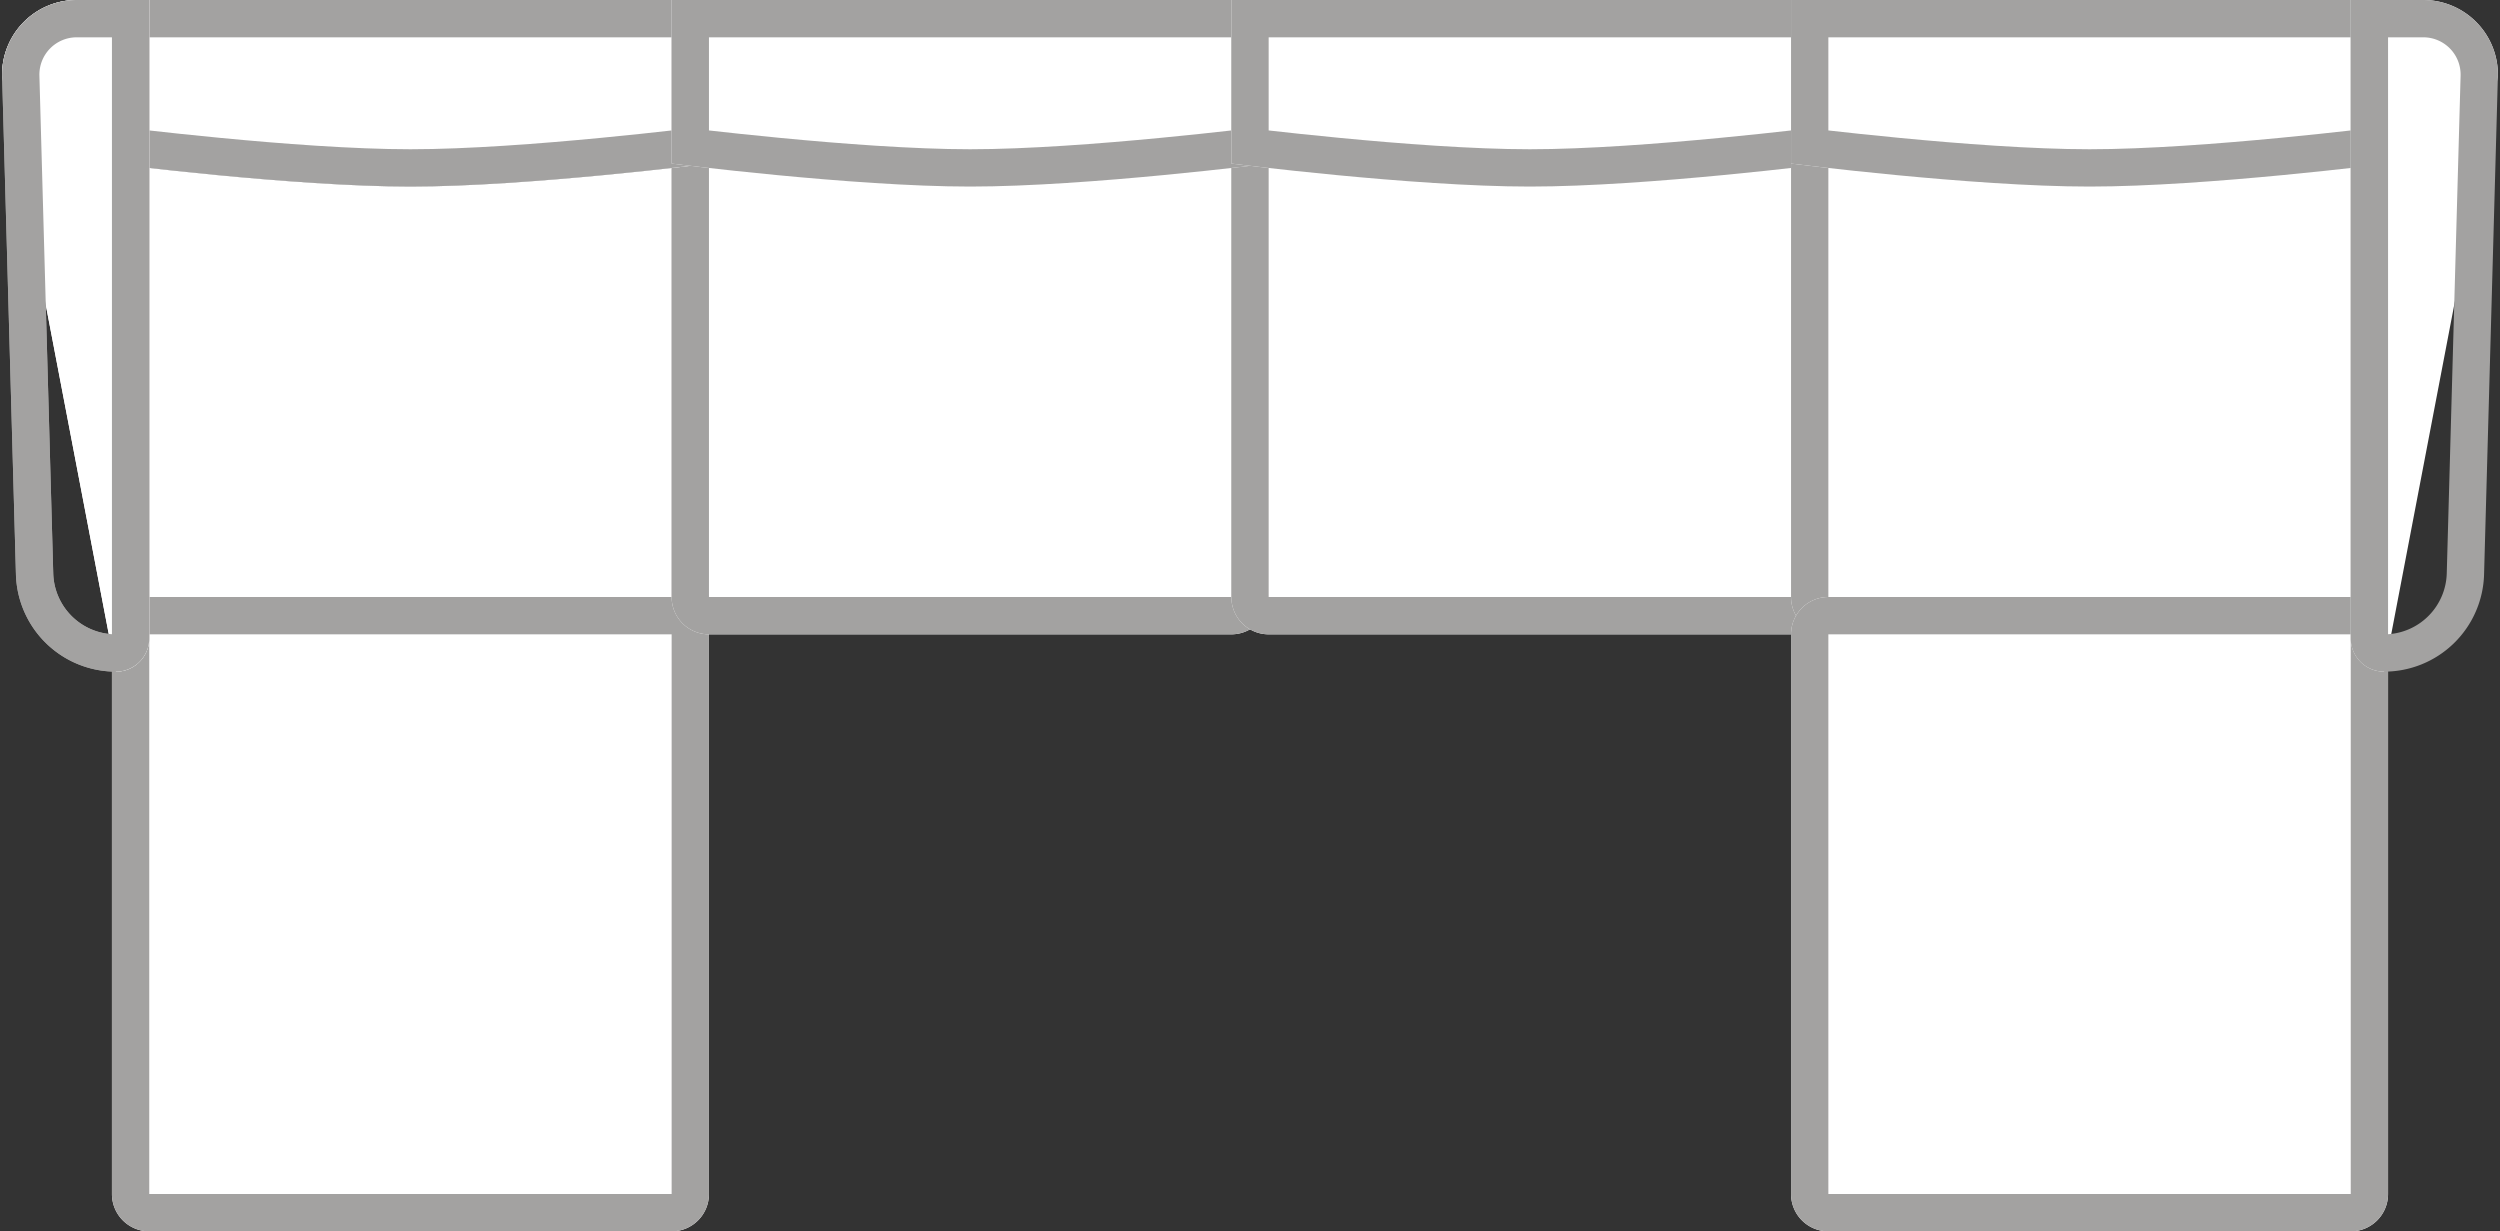
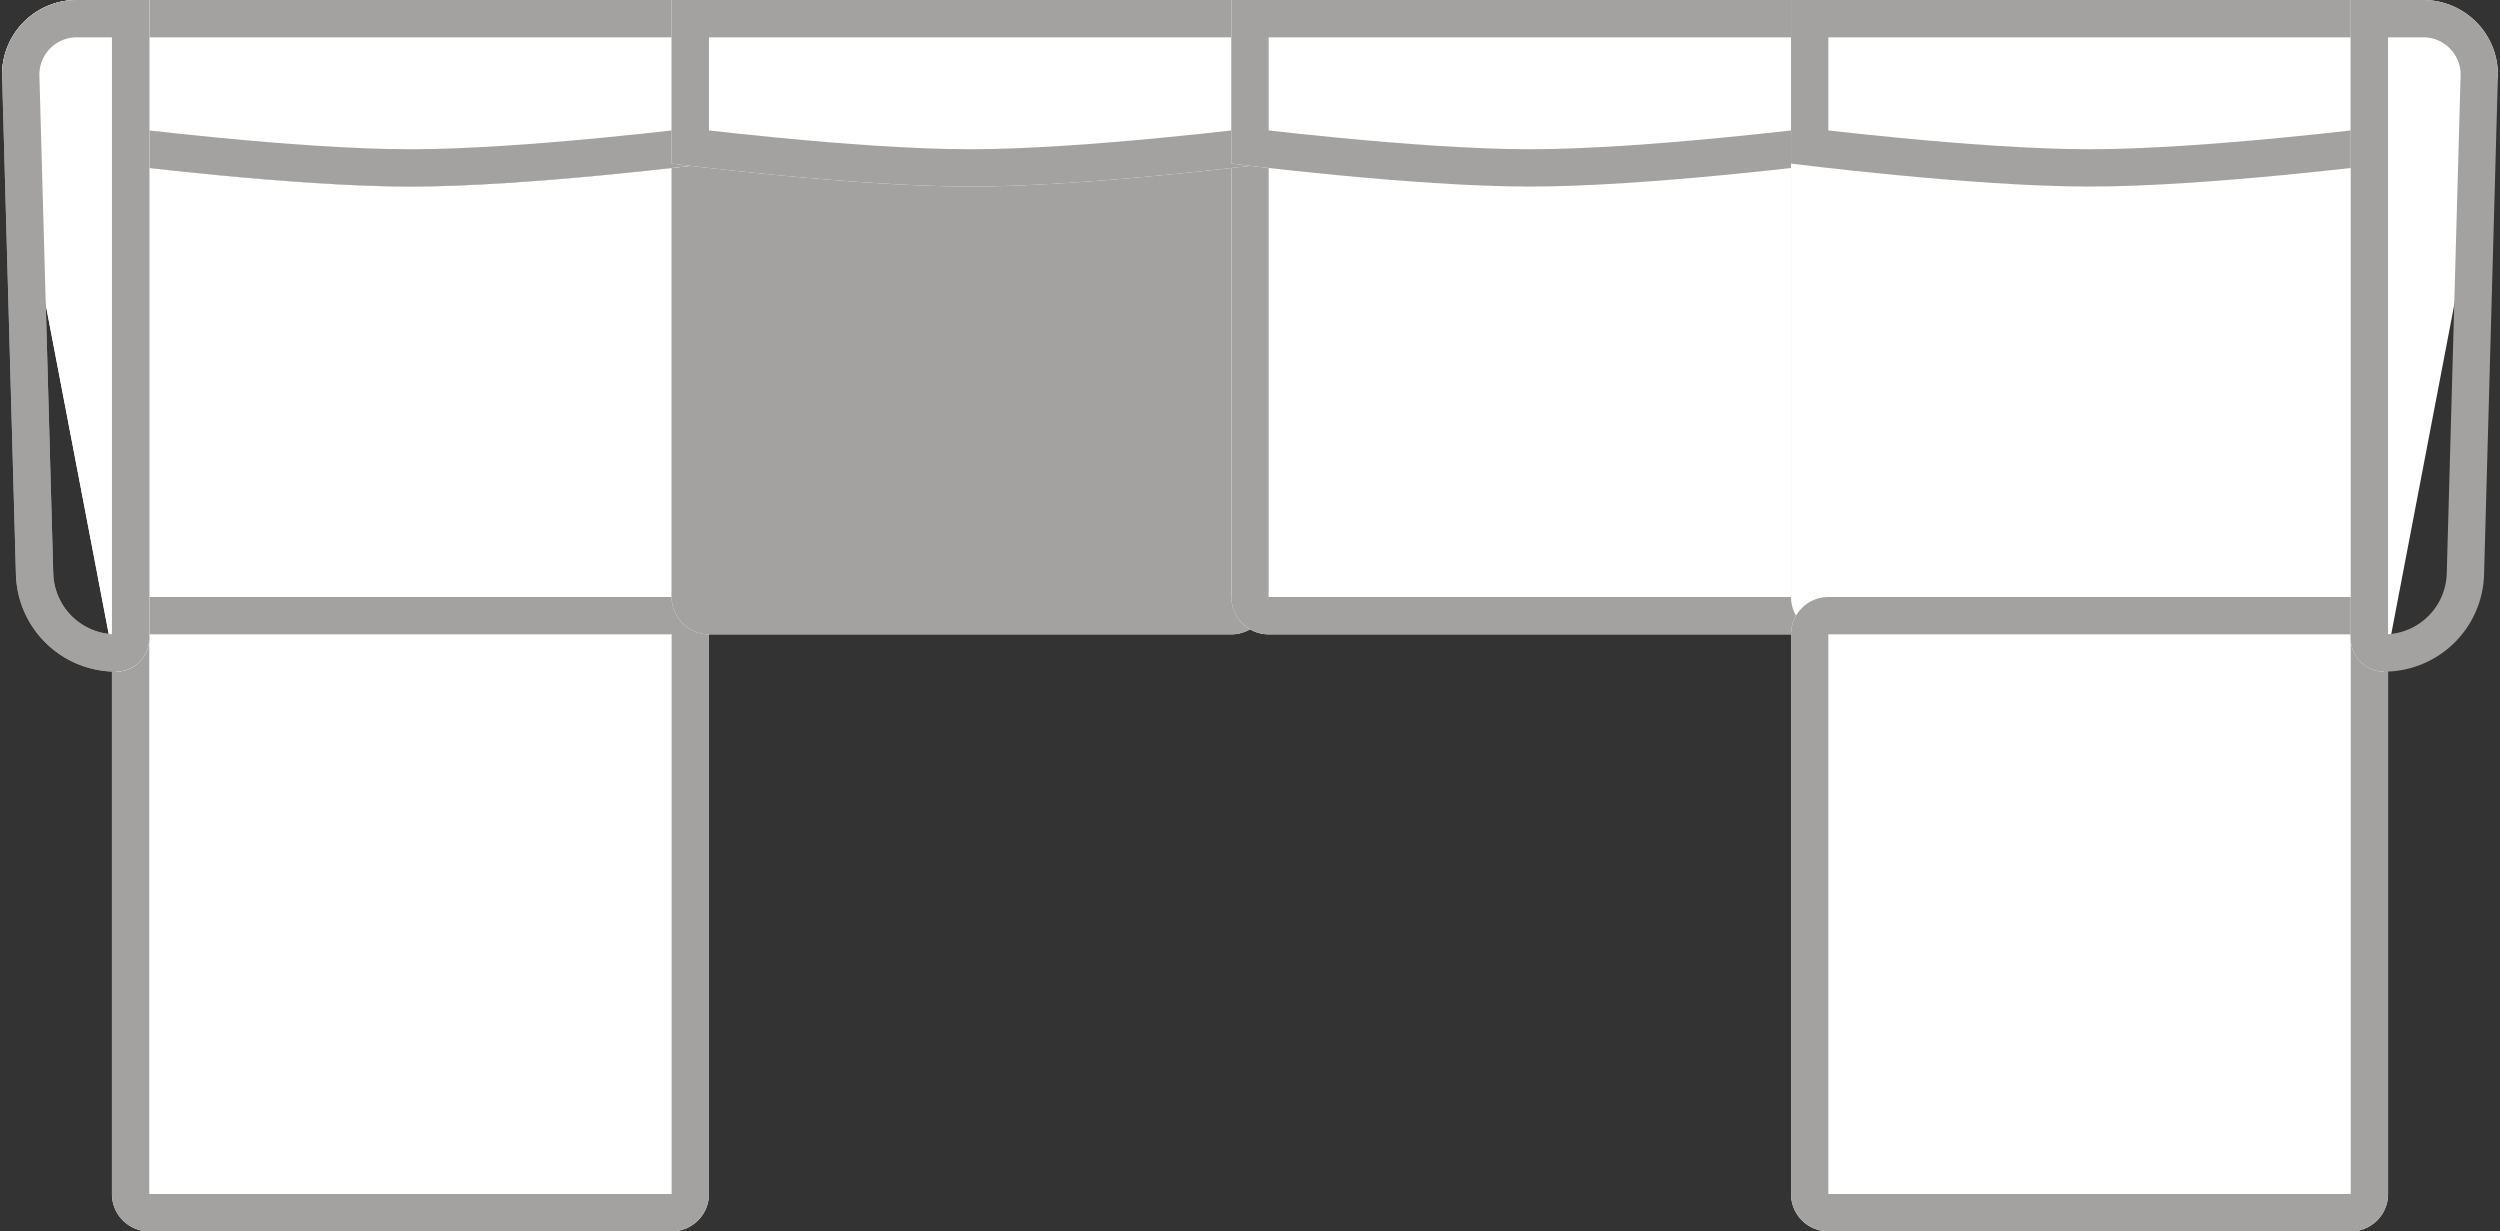
<svg xmlns="http://www.w3.org/2000/svg" width="67" height="33" fill="none" viewBox="0 0 67 33">
  <rect x="0" y="0" width="67" height="33" fill="#333333" stroke="none" />
  <g clip-path="url(#a)">
    <path fill="#fff" d="M3 1a1 1 0 0 1 1-1h14a1 1 0 0 1 1 1v15a1 1 0 0 1-1 1H4a1 1 0 0 1-1-1z" />
    <path fill="#A3A2A1" fill-rule="evenodd" d="M18 1H4v15h14zM4 0a1 1 0 0 0-1 1v15a1 1 0 0 0 1 1h14a1 1 0 0 0 1-1V1a1 1 0 0 0-1-1z" clip-rule="evenodd" />
    <path fill="#fff" d="M3 17a1 1 0 0 1 1-1h14a1 1 0 0 1 1 1v15a1 1 0 0 1-1 1H4a1 1 0 0 1-1-1z" />
    <path fill="#A3A2A1" fill-rule="evenodd" d="M18 17H4v15h14zM4 16a1 1 0 0 0-1 1v15a1 1 0 0 0 1 1h14a1 1 0 0 0 1-1V17a1 1 0 0 0-1-1z" clip-rule="evenodd" />
    <path fill="#fff" d="M18 1a1 1 0 0 1 1-1h14a1 1 0 0 1 1 1v15a1 1 0 0 1-1 1H19a1 1 0 0 1-1-1z" />
-     <path fill="#A3A2A1" fill-rule="evenodd" d="M33 1H19v15h14zM19 0a1 1 0 0 0-1 1v15a1 1 0 0 0 1 1h14a1 1 0 0 0 1-1V1a1 1 0 0 0-1-1z" clip-rule="evenodd" />
+     <path fill="#A3A2A1" fill-rule="evenodd" d="M33 1v15h14zM19 0a1 1 0 0 0-1 1v15a1 1 0 0 0 1 1h14a1 1 0 0 0 1-1V1a1 1 0 0 0-1-1z" clip-rule="evenodd" />
    <path fill="#fff" d="M33 1a1 1 0 0 1 1-1h14a1 1 0 0 1 1 1v15a1 1 0 0 1-1 1H34a1 1 0 0 1-1-1z" />
    <path fill="#A3A2A1" fill-rule="evenodd" d="M48 1H34v15h14zM34 0a1 1 0 0 0-1 1v15a1 1 0 0 0 1 1h14a1 1 0 0 0 1-1V1a1 1 0 0 0-1-1z" clip-rule="evenodd" />
    <path fill="#fff" d="M19 0v4.384S14.158 5 11 5s-8-.616-8-.616V0h16" />
    <path fill="#A3A2A1" fill-rule="evenodd" d="M11 0H3v4.384S7.842 5 11 5s8-.616 8-.616V0h-8m7 1H4v2.496c.492.056 1.158.128 1.911.2C7.511 3.85 9.471 4 11 4s3.49-.15 5.089-.304c.753-.072 1.419-.144 1.911-.2z" clip-rule="evenodd" />
    <path fill="#fff" d="M19 0v4.384S14.158 5 11 5s-8-.616-8-.616V0h16" />
    <path fill="#A3A2A1" fill-rule="evenodd" d="M11 0H3v4.384S7.842 5 11 5s8-.616 8-.616V0h-8m7 1H4v2.496c.492.056 1.158.128 1.911.2C7.511 3.85 9.471 4 11 4s3.49-.15 5.089-.304c.753-.072 1.419-.144 1.911-.2z" clip-rule="evenodd" />
    <path fill="#fff" d="M34 0v4.384S29.158 5 26 5s-8-.616-8-.616V0h16" />
    <path fill="#A3A2A1" fill-rule="evenodd" d="M26 0h-8v4.384S22.842 5 26 5s8-.616 8-.616V0h-8m7 1H19v2.496c.492.056 1.158.128 1.911.2C22.511 3.85 24.471 4 26 4s3.49-.15 5.089-.304c.753-.072 1.419-.144 1.911-.2z" clip-rule="evenodd" />
    <path fill="#fff" d="M49 0v4.384S44.158 5 41 5s-8-.616-8-.616V0h16" />
    <path fill="#A3A2A1" fill-rule="evenodd" d="M41 0h-8v4.384S37.842 5 41 5s8-.616 8-.616V0h-8m7 1H34v2.496c.492.056 1.158.128 1.911.2C37.511 3.85 39.471 4 41 4s3.49-.15 5.089-.304c.753-.072 1.419-.144 1.911-.2z" clip-rule="evenodd" />
    <path fill="#fff" d="M.057 2.056a2 2 0 0 1 2-2.056H4v17.105c0 .493-.4.895-.893.895" />
    <path fill="#A3A2A1" fill-rule="evenodd" d="M3 1h-.944a1 1 0 0 0-1 1.028l.371 13.339A1.68 1.68 0 0 0 3 16.997zm-.944-1A2 2 0 0 0 .057 2.056l.37 13.338A2.68 2.68 0 0 0 3.108 18 .895.895 0 0 0 4 17.105V0z" clip-rule="evenodd" />
    <path fill="#fff" d="M.057 2.056a2 2 0 0 1 2-2.056H4v17.105c0 .493-.4.895-.893.895" />
    <path fill="#A3A2A1" fill-rule="evenodd" d="M3 1h-.944a1 1 0 0 0-1 1.028l.371 13.339A1.68 1.68 0 0 0 3 16.997zm-.944-1A2 2 0 0 0 .057 2.056l.37 13.338A2.68 2.68 0 0 0 3.108 18 .895.895 0 0 0 4 17.105V0z" clip-rule="evenodd" />
    <path fill="#fff" d="M48 1a1 1 0 0 1 1-1h14a1 1 0 0 1 1 1v15a1 1 0 0 1-1 1H49a1 1 0 0 1-1-1z" />
-     <path fill="#A3A2A1" fill-rule="evenodd" d="M63 1H49v15h14zM49 0a1 1 0 0 0-1 1v15a1 1 0 0 0 1 1h14a1 1 0 0 0 1-1V1a1 1 0 0 0-1-1z" clip-rule="evenodd" />
    <path fill="#fff" d="M48 17a1 1 0 0 1 1-1h14a1 1 0 0 1 1 1v15a1 1 0 0 1-1 1H49a1 1 0 0 1-1-1z" />
    <path fill="#A3A2A1" fill-rule="evenodd" d="M63 17H49v15h14zm-14-1a1 1 0 0 0-1 1v15a1 1 0 0 0 1 1h14a1 1 0 0 0 1-1V17a1 1 0 0 0-1-1z" clip-rule="evenodd" />
    <path fill="#fff" d="M64 0v4.384S59.158 5 56 5s-8-.616-8-.616V0h16" />
    <path fill="#A3A2A1" fill-rule="evenodd" d="M56 0h-8v4.384S52.842 5 56 5s8-.616 8-.616V0h-8m7 1H49v2.496c.492.056 1.158.128 1.911.2C52.511 3.85 54.471 4 56 4s3.49-.15 5.089-.304c.753-.072 1.419-.144 1.911-.2z" clip-rule="evenodd" />
    <path fill="#fff" d="M66.943 2.056a2 2 0 0 0-2-2.056H63v17.105c0 .493.4.895.893.895" />
    <path fill="#A3A2A1" fill-rule="evenodd" d="M64 1h.944a1 1 0 0 1 1 1.028l-.371 13.339A1.68 1.68 0 0 1 64 16.997zm.944-1a2 2 0 0 1 1.999 2.056l-.37 13.338A2.68 2.68 0 0 1 63.892 18a.895.895 0 0 1-.893-.895V0z" clip-rule="evenodd" />
  </g>
  <defs>
    <clipPath id="a">
      <path fill="#fff" d="M0 0h67v33H0z" />
    </clipPath>
  </defs>
</svg>